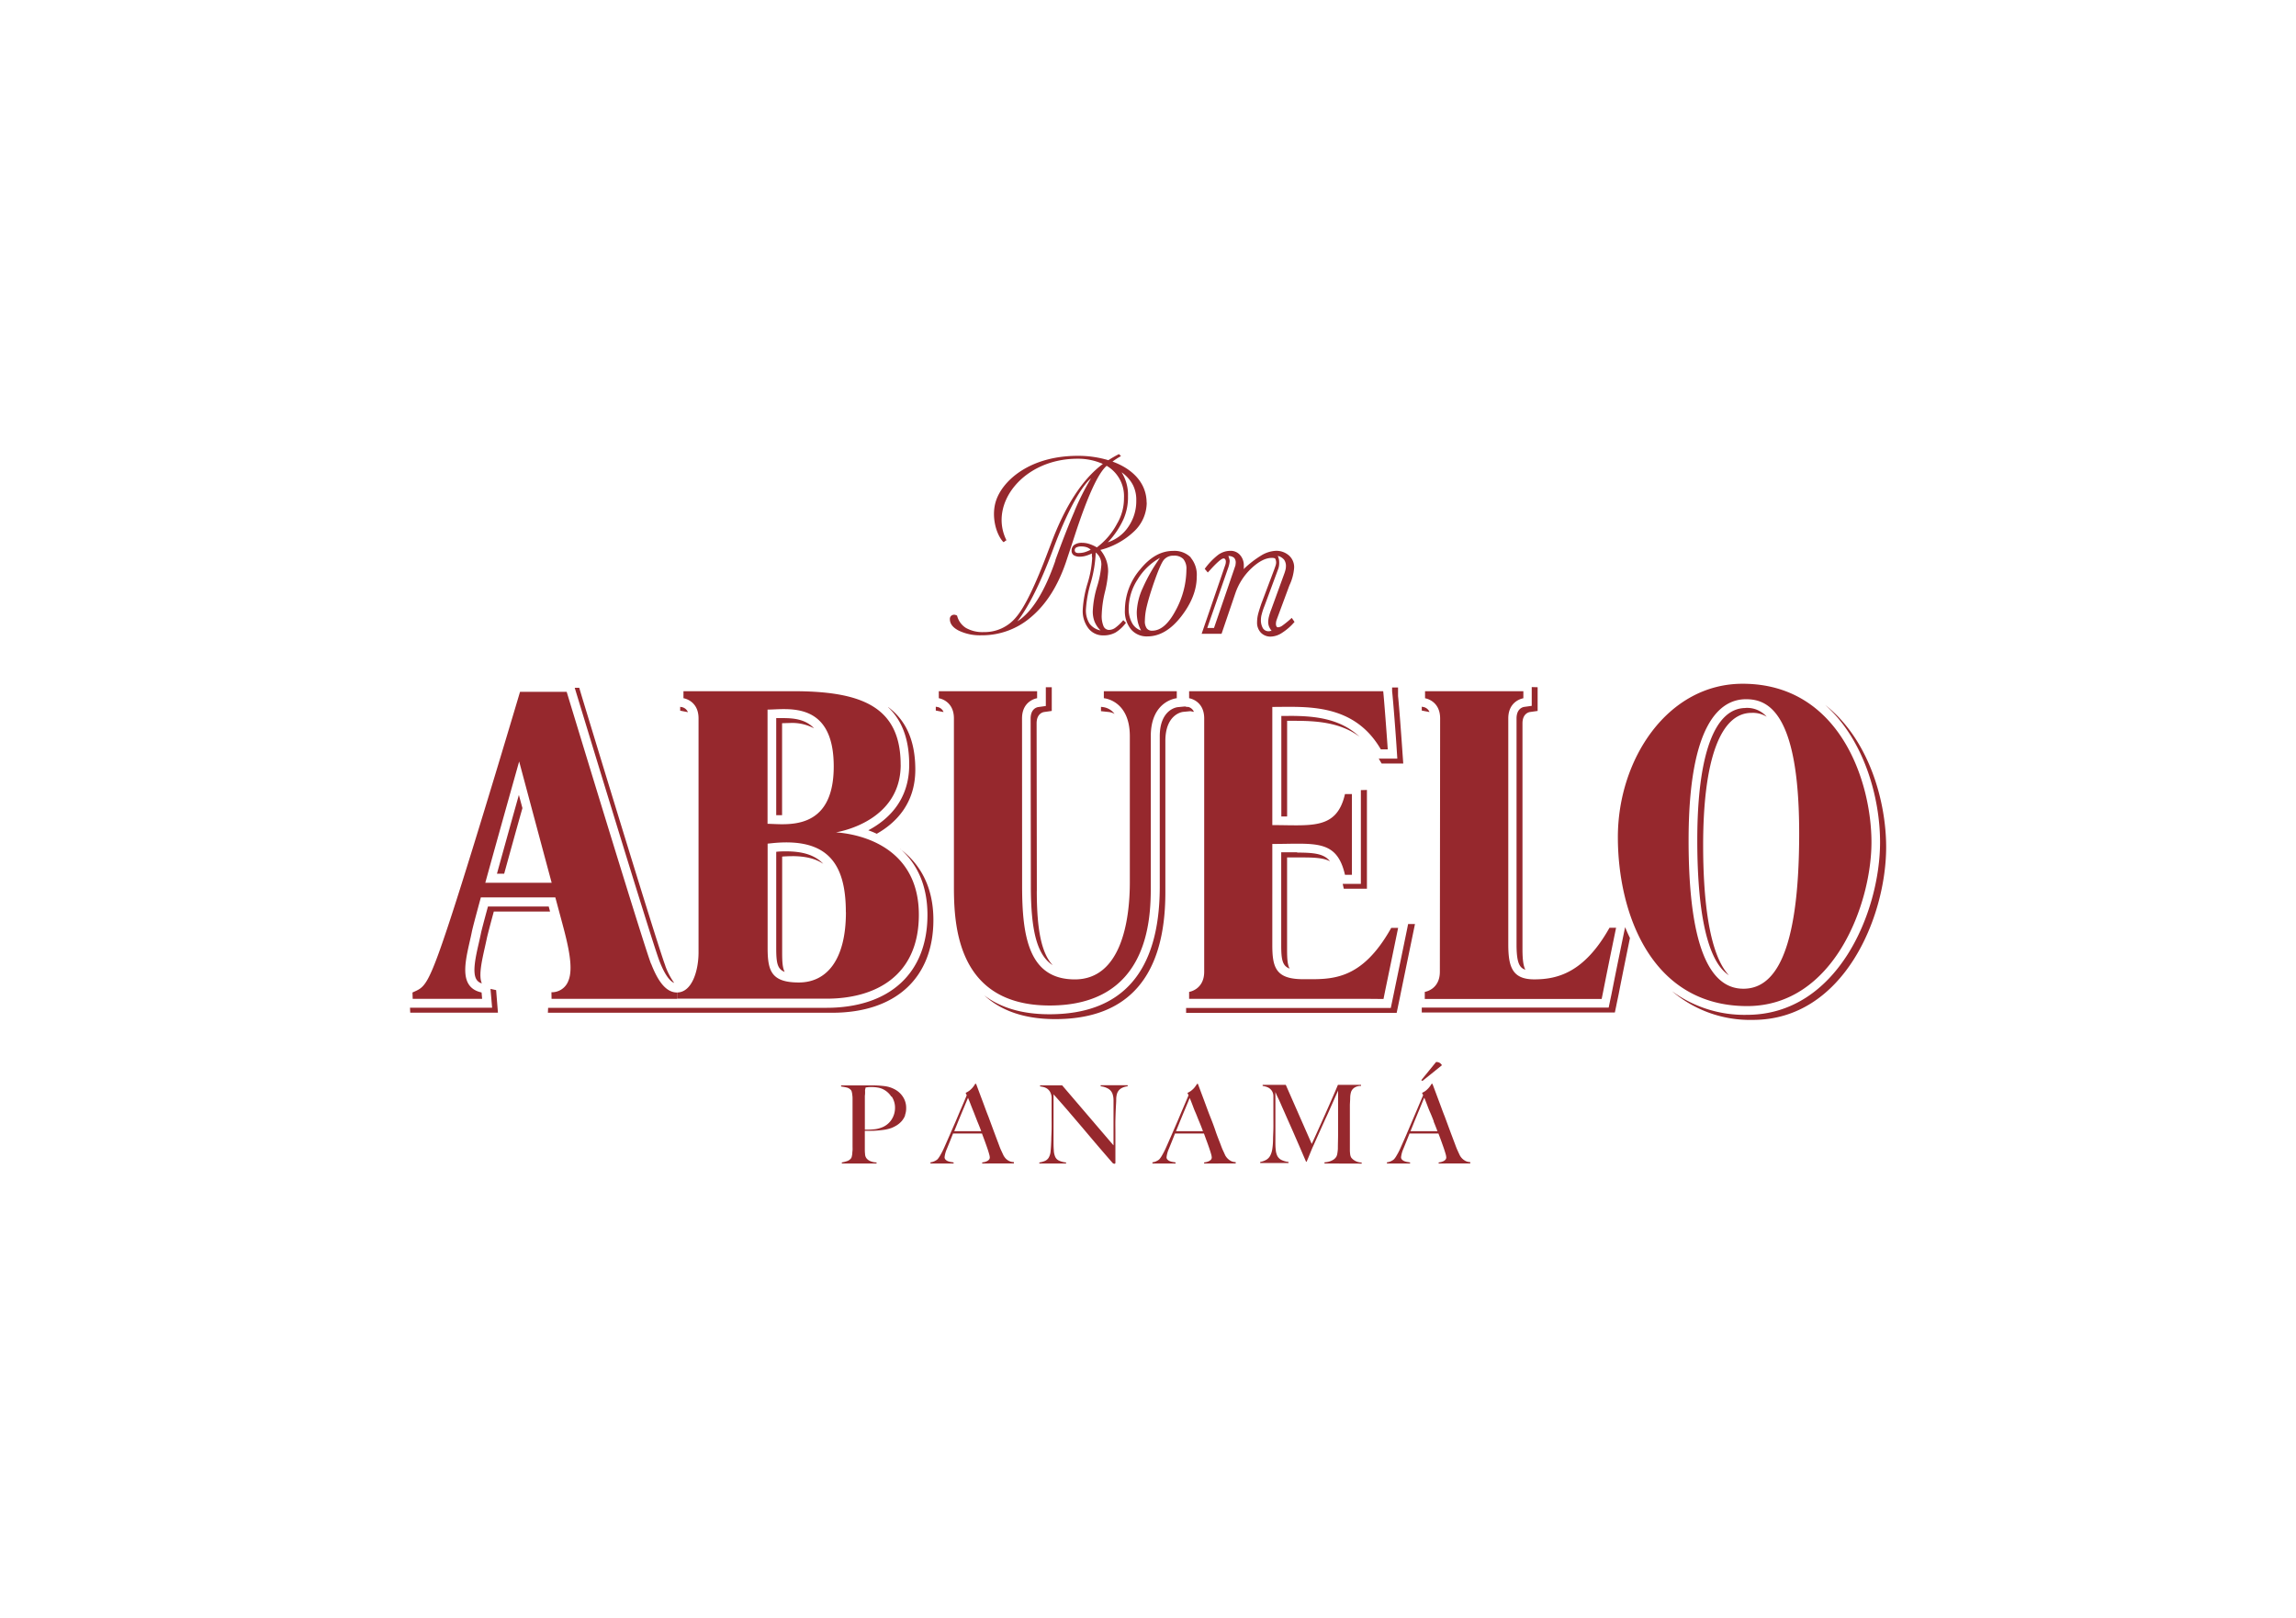
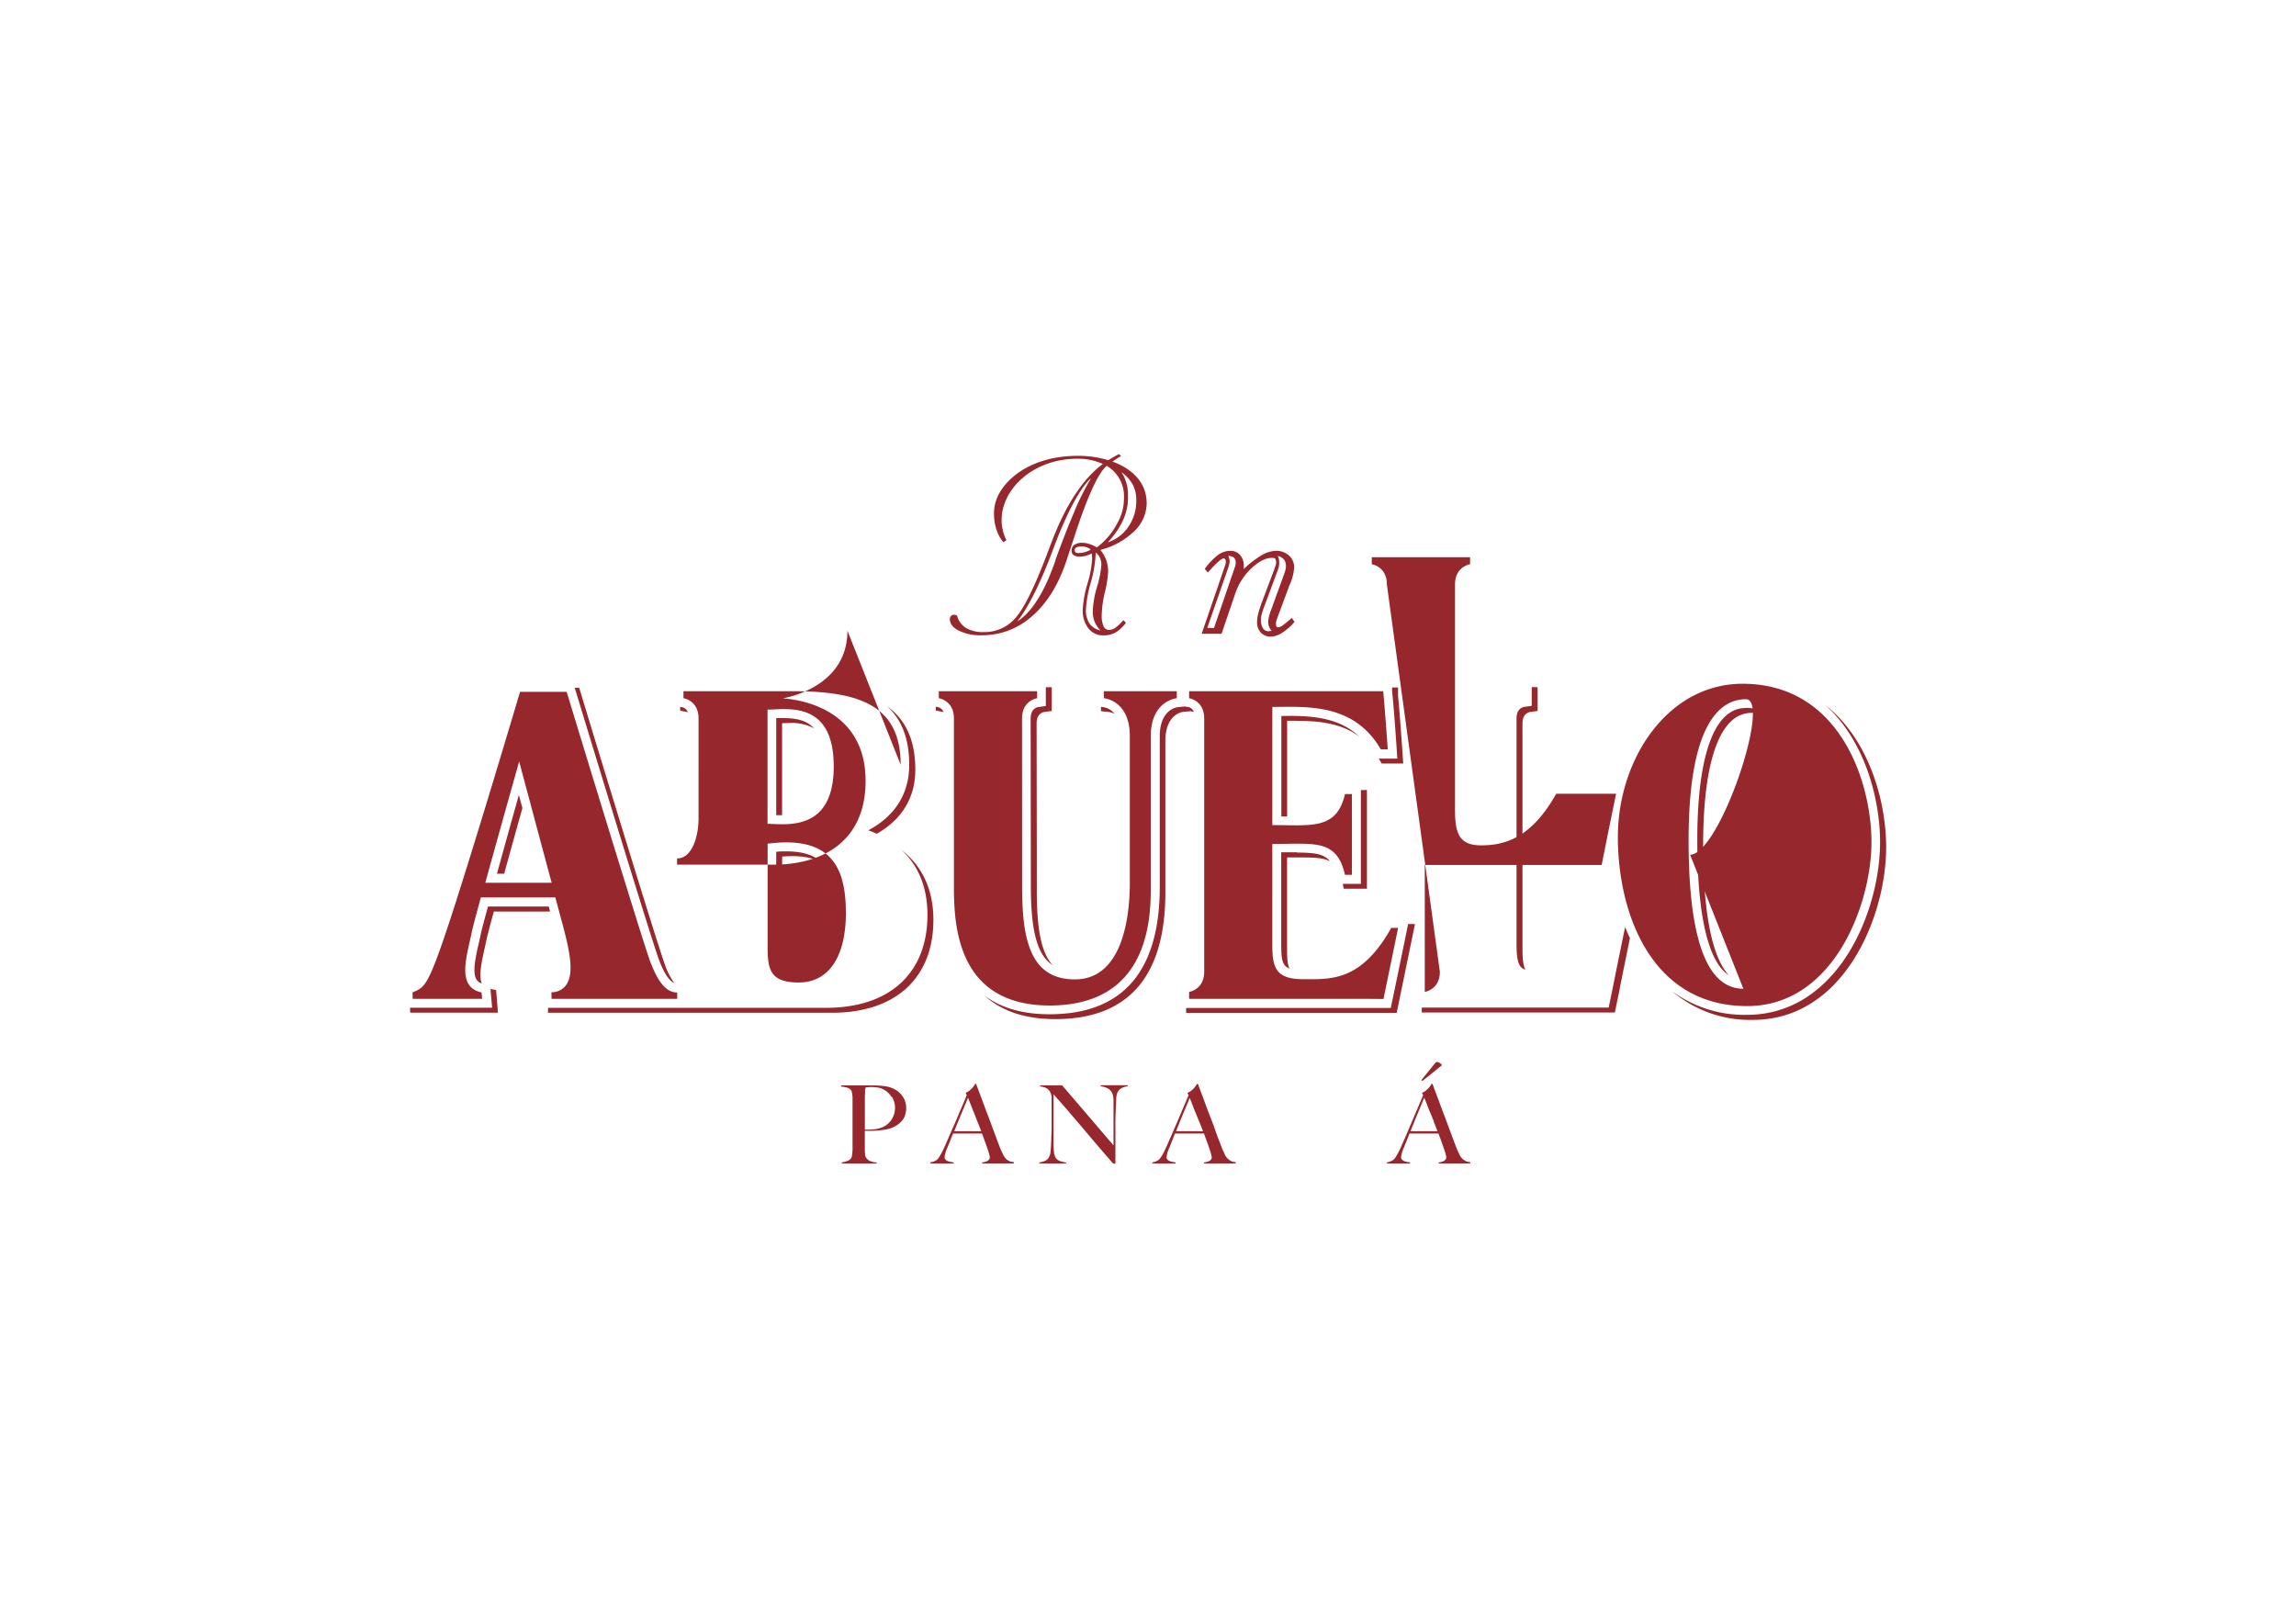
<svg xmlns="http://www.w3.org/2000/svg" id="Vrstva_1" data-name="Vrstva 1" viewBox="0 0 595.28 419.53">
  <defs>
    <style>
      .cls-1 {
        fill: none;
      }

      .cls-2 {
        clip-path: url(#clip-path);
      }

      .cls-3, .cls-4 {
        fill: #96282d;
      }

      .cls-4 {
        fill-rule: evenodd;
      }
    </style>
    <clipPath id="clip-path">
      <rect id="SVGID" class="cls-1" x="106.3" y="117.74" width="382.68" height="184.04" />
    </clipPath>
  </defs>
  <title>loga_stock_2025</title>
  <g class="cls-2">
    <path class="cls-3" d="M234.7,289.16a5.3,5.3,0,0,1-.88,1.5,5.91,5.91,0,0,1-1.28,1.11,8.4,8.4,0,0,1-1.5.75,10.71,10.71,0,0,1-1.69.42c-.6.09-1.21.16-1.82.21s-1.2.07-1.79.07h-1.52v2.65c0,.32,0,.61,0,.89s0,.56,0,.88c0,.6,0,1.12.06,1.55a2,2,0,0,0,.31,1.07,2.39,2.39,0,0,0,.87.74,4.22,4.22,0,0,0,1.8.42v.28h-9v-.28a8.33,8.33,0,0,0,1.35-.34,2.13,2.13,0,0,0,1-.68,1.11,1.11,0,0,0,.23-.5,5.36,5.36,0,0,0,.13-.77c0-.28.05-.58.07-.9s0-.63,0-.93,0-.62,0-1.06,0-.95,0-1.48,0-1.09,0-1.66V286c0-.34,0-.68,0-1s0-.67-.06-1a4.31,4.31,0,0,0-.14-.85,1.09,1.09,0,0,0-.27-.55,2.14,2.14,0,0,0-1.08-.61c-.44-.1-.91-.19-1.42-.26v-.28h.67l1.26,0h1.56l1.68,0h2.83a25,25,0,0,1,3.3.19,7.46,7.46,0,0,1,2.7.88,5.7,5.7,0,0,1,2.05,1.92,5.16,5.16,0,0,1,.82,2.93,4.92,4.92,0,0,1-.34,1.88m-3.53-4.92a5.28,5.28,0,0,0-2.19-1.92,4.92,4.92,0,0,0-1.43-.42,10.12,10.12,0,0,0-1.58-.12,6.81,6.81,0,0,0-.91.05l-.53.07a1.77,1.77,0,0,1-.07.29c0,.09-.05.2-.07.33s0,.31,0,.55,0,.56-.06,1c0,.66,0,1.46,0,2.4s0,1.86,0,2.76v3.61c.77,0,1.5,0,2.17-.08a6.68,6.68,0,0,0,1.89-.38,5.26,5.26,0,0,0,2.76-2,5.55,5.55,0,0,0,1-3.19,5.19,5.19,0,0,0-.83-2.9" />
    <path class="cls-3" d="M254.65,301.7v-.28l.4-.06a2.73,2.73,0,0,0,.68-.2,1.81,1.81,0,0,0,.62-.39.86.86,0,0,0,.27-.65,3.36,3.36,0,0,0-.16-.83c-.1-.38-.24-.85-.43-1.41s-.41-1.17-.65-1.84-.51-1.38-.79-2.12H247.1c-.28.72-.56,1.4-.82,2.05l-.79,1.95a7.31,7.31,0,0,0-.59,2.14.85.85,0,0,0,.23.61,1.76,1.76,0,0,0,.57.4,3.71,3.71,0,0,0,.76.22l.78.13v.28h-6v-.31a3.12,3.12,0,0,0,1.25-.4,2.53,2.53,0,0,0,.61-.42,6.2,6.2,0,0,0,.64-.93,18.86,18.86,0,0,0,1.1-2.16c.4-.89.84-1.89,1.32-3s1-2.29,1.52-3.48,1-2.4,1.53-3.61,1-2.34,1.43-3.39l-.28-.62a5.14,5.14,0,0,0,.92-.53,6.59,6.59,0,0,0,.72-.65,6.71,6.71,0,0,0,.52-.65,5.4,5.4,0,0,0,.32-.51h.23q.87,2.34,1.66,4.44c.53,1.4,1,2.75,1.51,4l1.39,3.76c.45,1.21.9,2.41,1.35,3.59.21.59.4,1.07.58,1.45l.61,1.31a2.65,2.65,0,0,0,.25.4,3,3,0,0,0,2.45,1.35v.34ZM251,284.63c-.11.24-.27.63-.49,1.15s-.48,1.17-.8,1.92-.67,1.6-1.06,2.55-.8,2-1.25,3.08h7c-.31-.84-.64-1.69-1-2.53l-.95-2.44c-.32-.78-.6-1.49-.85-2.14s-.47-1.18-.64-1.59" />
    <path class="cls-3" d="M290.66,282.23a2.52,2.52,0,0,0-1,1.21,4.9,4.9,0,0,0-.26,1.57c0,.76-.07,1.57-.11,2.44s-.07,1.75-.1,2.86,0,2.27,0,3.53v1.8c0,.66,0,1.33,0,2s0,1.37,0,2.05v1.83a.23.23,0,0,1-.07.18.28.28,0,0,1-.21.07.77.77,0,0,1-.51-.28c-1.6-1.84-3.05-3.53-4.37-5.07L280.29,292l-3.5-4.1q-1.73-2-3.64-4.14v11.89c0,1,0,1.82.07,2.59a4.63,4.63,0,0,0,.36,1.72,2,2,0,0,0,1,1,5.55,5.55,0,0,0,1.82.47v.28h-6.93v-.28a5.76,5.76,0,0,0,1.35-.36,2.15,2.15,0,0,0,1.07-.88,3.88,3.88,0,0,0,.5-1.75c.08-.77.13-1.69.17-2.76,0-.81.07-1.76.09-2.86s0-2.28,0-3.53v-3.44c0-.38,0-.84,0-1.38a3.26,3.26,0,0,0-.4-1.34,2.65,2.65,0,0,0-.73-.82,3.07,3.07,0,0,0-.92-.42,6.74,6.74,0,0,0-.94-.18v-.28h5.72L288.7,297v-9.57c0-.75,0-1.48,0-2.16a5.05,5.05,0,0,0-.26-1.62,2.57,2.57,0,0,0-1-1.28,4.92,4.92,0,0,0-2.07-.69v-.28h7v.28a4.21,4.21,0,0,0-1.68.53" />
    <path class="cls-3" d="M312.19,301.7v-.28l.41-.06a2.73,2.73,0,0,0,.68-.2,1.91,1.91,0,0,0,.62-.39.86.86,0,0,0,.27-.65,3.92,3.92,0,0,0-.16-.83c-.1-.38-.25-.85-.44-1.41s-.4-1.17-.65-1.84-.5-1.38-.78-2.12h-7.5c-.28.72-.55,1.4-.81,2.05l-.79,1.95a7.31,7.31,0,0,0-.59,2.14.85.85,0,0,0,.22.61,1.92,1.92,0,0,0,.58.4,3.71,3.71,0,0,0,.76.22l.78.13v.28h-6v-.31A3.17,3.17,0,0,0,300,301a2.19,2.19,0,0,0,.6-.42,6,6,0,0,0,.65-.93,20.66,20.66,0,0,0,1.1-2.16c.4-.89.83-1.89,1.32-3l1.51-3.48c.52-1.19,1-2.4,1.53-3.61l1.44-3.39-.28-.62a5.14,5.14,0,0,0,.92-.53,6.59,6.59,0,0,0,.72-.65,5.32,5.32,0,0,0,.51-.65,5.85,5.85,0,0,0,.33-.51h.23q.87,2.34,1.66,4.44c.52,1.4,1,2.75,1.5,4s1,2.55,1.4,3.76.9,2.41,1.35,3.59c.21.59.4,1.07.58,1.45s.38.82.6,1.31a4.65,4.65,0,0,0,.26.4,3.53,3.53,0,0,0,1.32,1.1,2.94,2.94,0,0,0,1.13.25v.34Zm-3.69-17.07c-.11.24-.28.63-.49,1.15l-.8,1.92c-.32.75-.67,1.6-1.06,2.55s-.8,2-1.25,3.08h7c-.32-.84-.64-1.69-1-2.53s-.65-1.66-1-2.44-.59-1.49-.84-2.14-.47-1.18-.64-1.59" />
-     <path class="cls-3" d="M343.4,301.7v-.31a4.63,4.63,0,0,0,2-.51,2.48,2.48,0,0,0,1.1-1,3,3,0,0,0,.25-.92,9.92,9.92,0,0,0,.12-1.11c0-1.24.05-2.42.05-3.55V282.8l-1.7,3.83c-.52,1.16-1,2.3-1.54,3.41l-1.53,3.39c-.52,1.15-1.08,2.43-1.71,3.82-.09.19-.22.48-.39.89l-.51,1.23c-.16.42-.33.81-.47,1.16a5.67,5.67,0,0,0-.28.69h-.18l-1.78-4.14c-.6-1.37-1.17-2.69-1.74-4l-1.58-3.56c-.48-1.11-.93-2.09-1.32-3s-.72-1.59-1-2.17-.43-1-.52-1.18c0,1.24,0,2.33,0,3.28l0,2.82c0,.93,0,1.91,0,2.94v3.61c0,.88,0,1.64.09,2.29a4.29,4.29,0,0,0,.42,1.64,2.46,2.46,0,0,0,1,1,5.6,5.6,0,0,0,1.9.55v.28h-7.35v-.28a4.88,4.88,0,0,0,1.6-.58,2.74,2.74,0,0,0,1-1.06,5.47,5.47,0,0,0,.53-1.67,17.51,17.51,0,0,0,.2-2.44c0-.81.07-1.76.09-2.86s0-2.27,0-3.53v-3.55c0-.38,0-.84,0-1.38a2.49,2.49,0,0,0-.34-1.28,2.62,2.62,0,0,0-.73-.78,3.23,3.23,0,0,0-.91-.41,7.78,7.78,0,0,0-.81-.18v-.28h6l6.73,15.32c.83-1.78,1.63-3.56,2.42-5.32s1.5-3.36,2.13-4.79,1.14-2.62,1.55-3.56l.69-1.65h6v.28a3,3,0,0,0-1.76.48,2.23,2.23,0,0,0-.83,1.07,5.52,5.52,0,0,0-.23,1.49c0,.68-.07,1.35-.08,2,0,.9,0,1.78,0,2.62V295q0,1.48,0,3.15a7.83,7.83,0,0,0,.07,1.08,2.16,2.16,0,0,0,.24.86,1,1,0,0,0,.21.27,2.75,2.75,0,0,0,.52.45,3.64,3.64,0,0,0,.84.43,4.08,4.08,0,0,0,1.18.21v.28Z" />
    <path class="cls-3" d="M373,301.7v-.28l.41-.06a3.15,3.15,0,0,0,.67-.2,1.81,1.81,0,0,0,.62-.39.86.86,0,0,0,.27-.65,3.74,3.74,0,0,0-.15-.83c-.11-.38-.25-.85-.44-1.41s-.41-1.17-.65-1.84-.5-1.38-.79-2.12h-7.49c-.28.72-.56,1.4-.82,2.05l-.79,1.95a7.31,7.31,0,0,0-.59,2.14.85.85,0,0,0,.23.61,1.87,1.87,0,0,0,.57.4,3.71,3.71,0,0,0,.76.22l.78.13v.28h-6v-.31a3.12,3.12,0,0,0,1.25-.4,2.53,2.53,0,0,0,.61-.42,5.5,5.5,0,0,0,.64-.93,16.66,16.66,0,0,0,1.1-2.16c.4-.89.84-1.89,1.33-3L366,291l1.53-3.6c.51-1.22,1-2.35,1.44-3.4l-.28-.62a5.14,5.14,0,0,0,.92-.53,5.81,5.81,0,0,0,1.23-1.3l.33-.51h.22l1.66,4.44c.53,1.4,1,2.75,1.51,4l1.39,3.76c.45,1.22.91,2.41,1.35,3.59.21.59.41,1.07.58,1.45s.38.83.61,1.31a2.65,2.65,0,0,0,.25.4,3.36,3.36,0,0,0,.52.57,3.55,3.55,0,0,0,.81.53,2.93,2.93,0,0,0,1.12.25v.34Zm-1.25-10.9c-.33-.85-.65-1.66-1-2.44s-.6-1.49-.85-2.14-.46-1.18-.63-1.59c-.11.24-.28.63-.49,1.15L368,287.7c-.32.75-.67,1.6-1.06,2.55s-.8,2-1.25,3.08h7c-.32-.84-.64-1.69-1-2.53m-2.89-10.51-.31-.2,3.83-4.7a1.59,1.59,0,0,1,1,.25,2.16,2.16,0,0,1,.48.48v.14Z" />
    <path class="cls-3" d="M369,183.33l-.38-.08,0,1,1.88.36.12,0a2.18,2.18,0,0,0-1.66-1.3m28.17-5.15v4.87l-2,.28c-.54.1-1.94.62-1.94,3v58.5c0,4.61.66,6.14,2.29,6.64-.53-1-.75-2.65-.75-5.37v-58.5c0-2.33,1.37-2.85,1.93-2.95l2-.28v-6.15Zm24.19,62.34-.1.5c-2.22,10.73-2.78,13.63-3.14,15.44-.2,1-.32,1.64-.62,3l-.38,1.84H368.62v1.27h50.06l.38-1.83c.28-1.4.42-2,.62-3,.34-1.76.88-4.53,2.91-14.49-.43-.88-.84-1.79-1.21-2.73m31.2-56.91c-8.08,0-12.53,12.17-12.53,34.3,0,14.17,1.52,30.69,8.2,35-5.38-5.73-6.68-20.73-6.68-33.74,0-22.13,4.47-34.3,12.55-34.3a6.87,6.87,0,0,1,3.93,1,6.75,6.75,0,0,0-5.47-2.28m20.59-.82c10.2,9.08,14.27,24.19,14.27,35.62,0,18.06-11,44.78-34.54,44.78A31.64,31.64,0,0,1,433.48,257a31.13,31.13,0,0,0,21,7.46c23.56,0,34.54-26.72,34.54-44.79,0-12-4.49-28-15.81-36.88M243,183.33l-.38-.08,0,1,1.89.36.12,0a2.17,2.17,0,0,0-1.65-1.3M268.82,231l-.06-43.42c0-2.33,1.37-2.85,1.93-2.95l2-.28v-6.15h-1.54v4.87l-2,.28c-.56.1-1.94.62-1.94,3l.06,43.41c0,11.6,1.61,17.92,5.66,20.51-2.93-3.15-4.12-9.23-4.12-19.23M286,183.35l-.55-.06v1.12l2.08.22a4.11,4.11,0,0,1,1.44.48,4.47,4.47,0,0,0-3-1.76m22,0-.77-.16-1.88.18c-.44.06-4.63.76-4.63,7.57,0,6.18,0,39.26,0,39.26C300.6,252,291,263,272.09,263c-7.51,0-12.95-1.91-16.88-4.88,4,3.67,9.85,6.14,18.39,6.14,18.94,0,28.54-11.05,28.54-32.84,0,0,0-33.08,0-39.27,0-6.82,4.19-7.52,4.63-7.56l1.87-.18.78.16.12,0a2.18,2.18,0,0,0-1.66-1.3M336.3,221c-.88,0-1.82,0-2.82,0-.42,0-.86,0-1.3,0V245c0,3.73.26,5.46,2.18,6.16-.56-1-.66-2.55-.66-4.89V222.34c.46,0,.88,0,1.32,0,1,0,1.94,0,2.81,0,3.28,0,5.47.18,7,1-1.48-1.9-3.91-2.26-8.5-2.26m-2.22-35.43h-1.9v26.06c.35,0,.68,0,1,0h.5v-24.8h1.92c5.68,0,11.87.39,16.86,4.13-5.23-4.93-12.12-5.41-18.4-5.41m18.74,19.25v24.31h-4.71l.28,1.25,6,0V204.84Zm10.81-9.4c-.2-3.11-.88-12.33-1.17-15v-2.22h-1.54v.94c.3,2.72,1,11.94,1.19,15.07l.16,2.45-4.82,0a.42.42,0,0,1,.08.12l.67,1.14h5.61Zm1.44,44.12-.3,1.5c-2.51,12.23-2.95,14.26-3.33,16.14l-.86,4.13H307.52v1.27h54.59l.86-4.12c.38-1.88.8-3.93,3.32-16.15l.57-2.77ZM128.63,256.74l-1.46-.32.42,4.89H106.3l.06,1.28H129.1Zm5.9-50.6c-1.6,5.69-3.77,13.49-5.68,20.41h1.87c1.58-5.75,3.31-12,4.73-17Zm7.74,28.93H126.51c-1.34,4.93-1.76,6.59-1.85,7.11-.17.81-.36,1.67-.56,2.53-.76,3.33-1.7,7.5-.56,9.28a2.3,2.3,0,0,0,1.39,1c-.89-1.93,0-5.82.7-9,.2-.87.38-1.71.56-2.53.1-.52.5-2.17,1.84-7.1h14.58Zm30.21,15.29c-2.07-5.37-21.63-69.72-21.81-70.36l-.49-1.65H149l.12.37c.2.64,19.75,65,21.81,70.36,1.27,3.33,2.59,5.29,3.87,5.8a18.18,18.18,0,0,1-2.34-4.52m4.27-67-.38-.08,0,1,1.88.36.12,0a2.18,2.18,0,0,0-1.66-1.3M205.34,222c3.42,0,6.09.62,8.11,2-2.1-2.24-5.25-3.24-9.62-3.24-.82,0-1.68,0-2.58.12v24.91c0,3.77.26,5.52,2.2,6.22-.56-1-.66-2.61-.66-5v-24.9c.9-.06,1.76-.1,2.55-.1m-2.15-35.81c-.68,0-1.32,0-1.94,0v25.16c.48,0,1,0,1.52,0h0V187.53c.6,0,1.26-.05,1.94-.05a12,12,0,0,1,6.34,1.38c-2-2.19-4.87-2.65-7.88-2.65m27.08-2.84c3.39,3.2,5.48,7.94,5.48,14.93,0,9.26-5.54,14.32-10.61,17a21.9,21.9,0,0,1,2.19.9c4.89-2.76,10-7.79,10-16.62,0-8-2.73-13-7-16.21m3.15,36.78c4.23,3.77,7,9.34,7,17.1,0,15.08-9.79,24.08-26.24,24.08H173.6l0,0H142.11l-.06,1.28h73.69c16.44,0,26.26-9,26.26-24.08,0-8.66-3.53-14.6-8.58-18.37m-30.23-33.94c-.68,0-1.32,0-1.94,0v25.16c.48,0,1,0,1.52,0h0V187.53c.6,0,1.26-.05,1.94-.05a12,12,0,0,1,6.34,1.38c-2-2.19-4.87-2.65-7.88-2.65M205.34,222c3.42,0,6.09.62,8.11,2-2.1-2.24-5.25-3.24-9.62-3.24-.82,0-1.68,0-2.58.12v24.91c0,3.77.26,5.52,2.2,6.22-.56-1-.66-2.61-.66-5v-24.9c.9-.06,1.76-.1,2.55-.1m-70.81-15.88c-1.6,5.69-3.77,13.49-5.68,20.41h1.87c1.58-5.75,3.31-12,4.73-17Z" />
-     <path class="cls-3" d="M168.79,249.91c-2.12-5.5-21.87-70.52-21.87-70.52H134.83s-11.4,38.43-17.68,57.72-7,18.75-10.21,20.25L107,259h18l-.14-1.65c-6.65-1.44-3.79-9.45-2.54-15.65.19-1,1.1-4.39,2.35-9h19.31l1.84,6.85c1.59,5.9,2.89,11.6,1.53,14.8a4.54,4.54,0,0,1-4.38,2.94L143,259h32.58v-1.64c-2.45,0-4.65-2-6.76-7.45m-43-21c3.62-13.15,8.78-31.46,8.78-31.46s5,18.72,8.43,31.46ZM199,213.62a0,0,0,0,0,0,0c4.5,0,17.16,2.34,17.16-14.88S204,184,199,184l0,0Zm20.3,22.89c0-12.46-4.62-19.23-18.73-17.91l-1.55.16s0,0,0,0v27c0,5.94.91,9,8.09,9s12.21-5.78,12.21-18.24m232.49-59.22c-19.49,0-32.35,19.62-32.35,39.76,0,19.56,8.55,43.82,33.51,43.82,22.58,0,32.24-26.64,32.24-42.47s-8.3-41.11-33.4-41.11m.19,79.08c-7.58,0-14.2-8.21-14.2-38.46s8.15-36.61,14.86-36.61c5.12,0,13.81,2.38,13.81,34.75s-6.88,40.32-14.47,40.32m-78.62-70.09c0-4.67-3.91-5.23-3.91-5.23v-1.82h25.49v1.82s-3.91.56-3.91,5.23c0,4.9,0,53.51,0,58.25v.26c0,5.88,1,9.15,6.73,9.15,6.09,0,13-1.79,19.51-13.38H419c-3.38,16.46-2.92,14.49-3.74,18.46H369.4V257.2s3.91-.56,3.91-5.23Zm-139.86,12c0,14.16-14.79,17.2-16.78,17.54,0,0,0,0,0,0,8.51.64,21.49,5.17,21.49,21.36,0,15.85-11.23,21.77-23.94,21.77H175.54a0,0,0,0,1,0,0v-1.61l0,0c3.86,0,5.57-5.62,5.57-10.39V186.28c0-4.67-3.91-5.23-3.91-5.23v-1.82h28.41c17.58,0,27.9,3.88,27.9,19.07M265,229.71c0,13.21,1.75,24.25,13.67,24.25s14.26-15,14.26-25.2V190.91c0-9.38-6.74-9.86-6.74-9.86v-1.82h18.91v1.82s-6.74.59-6.74,9.86,0,37,0,39.27c0,8.39-.68,30.55-26.21,30.55-24.13,0-24.83-21-24.83-31V186.28c0-4.67-3.92-5.23-3.92-5.23v-1.82h25.49v1.82s-3.91.56-3.91,5.23ZM354.17,259H308.3V257.2s3.91-.56,3.91-5.23V186.28c0-4.67-3.91-5.23-3.91-5.23v-1.82h50.32v0c.26,2.4.94,11.56,1.18,15.08H358c-7.05-12.14-19.45-11-28.13-11v30.64c10.12,0,16.7,1.3,18.84-8.05h1.8v20.94h-1.8c-2.14-9.35-7.84-8-18.84-8V245c0,5.89.89,8.91,8,8.91s15,.69,22.83-13.3h1.79c-3.38,16.46-3,14.46-3.79,18.43" />
+     <path class="cls-3" d="M168.79,249.91c-2.12-5.5-21.87-70.52-21.87-70.52H134.83s-11.4,38.43-17.68,57.72-7,18.75-10.21,20.25L107,259h18l-.14-1.65c-6.65-1.44-3.79-9.45-2.54-15.65.19-1,1.1-4.39,2.35-9h19.31l1.84,6.85c1.59,5.9,2.89,11.6,1.53,14.8a4.54,4.54,0,0,1-4.38,2.94L143,259h32.58v-1.64c-2.45,0-4.65-2-6.76-7.45m-43-21c3.62-13.15,8.78-31.46,8.78-31.46s5,18.72,8.43,31.46ZM199,213.62a0,0,0,0,0,0,0c4.5,0,17.16,2.34,17.16-14.88S204,184,199,184l0,0Zm20.3,22.89c0-12.46-4.62-19.23-18.73-17.91l-1.55.16s0,0,0,0v27c0,5.94.91,9,8.09,9s12.21-5.78,12.21-18.24m232.49-59.22c-19.49,0-32.35,19.62-32.35,39.76,0,19.56,8.55,43.82,33.51,43.82,22.58,0,32.24-26.64,32.24-42.47s-8.3-41.11-33.4-41.11m.19,79.08c-7.58,0-14.2-8.21-14.2-38.46s8.15-36.61,14.86-36.61s-6.88,40.32-14.47,40.32m-78.62-70.09c0-4.67-3.91-5.23-3.91-5.23v-1.82h25.49v1.82s-3.91.56-3.91,5.23c0,4.9,0,53.51,0,58.25v.26c0,5.88,1,9.15,6.73,9.15,6.09,0,13-1.79,19.51-13.38H419c-3.38,16.46-2.92,14.49-3.74,18.46H369.4V257.2s3.91-.56,3.91-5.23Zm-139.86,12c0,14.16-14.79,17.2-16.78,17.54,0,0,0,0,0,0,8.51.64,21.49,5.17,21.49,21.36,0,15.85-11.23,21.77-23.94,21.77H175.54a0,0,0,0,1,0,0v-1.61l0,0c3.86,0,5.57-5.62,5.57-10.39V186.28c0-4.67-3.91-5.23-3.91-5.23v-1.82h28.41c17.58,0,27.9,3.88,27.9,19.07M265,229.71c0,13.21,1.75,24.25,13.67,24.25s14.26-15,14.26-25.2V190.91c0-9.38-6.74-9.86-6.74-9.86v-1.82h18.91v1.82s-6.74.59-6.74,9.86,0,37,0,39.27c0,8.39-.68,30.55-26.21,30.55-24.13,0-24.83-21-24.83-31V186.28c0-4.67-3.92-5.23-3.92-5.23v-1.82h25.49v1.82s-3.91.56-3.91,5.23ZM354.17,259H308.3V257.2s3.91-.56,3.91-5.23V186.28c0-4.67-3.91-5.23-3.91-5.23v-1.82h50.32v0c.26,2.4.94,11.56,1.18,15.08H358c-7.05-12.14-19.45-11-28.13-11v30.64c10.12,0,16.7,1.3,18.84-8.05h1.8v20.94h-1.8c-2.14-9.35-7.84-8-18.84-8V245c0,5.89.89,8.91,8,8.91s15,.69,22.83-13.3h1.79c-3.38,16.46-3,14.46-3.79,18.43" />
    <path class="cls-4" d="M297.28,130.37c0-5.13-3.64-8.79-8.84-10.68a18.31,18.31,0,0,1,2.2-1.42l-.52-.52a28.05,28.05,0,0,0-2.76,1.58,27.13,27.13,0,0,0-7.95-1.13c-12.3,0-19.46,6.33-21.19,11.7-1.27,3.91,0,8.64,1.93,10.67.41-.1.39-.36.8-.46-4.72-9.42,4.34-21.16,18.4-21.16a15.85,15.85,0,0,1,6.59,1.35q-7.95,5.92-13.49,20.8c-.3.79-.53,1.39-.68,1.77q-5,13.32-8.33,17.17a10.53,10.53,0,0,1-8.33,3.86,8.77,8.77,0,0,1-4.65-1.06,5.24,5.24,0,0,1-2.32-3.21.4.4,0,0,0-.13-.06,1.57,1.57,0,0,0-.57-.17,1.18,1.18,0,0,0-.86.31,1.1,1.1,0,0,0-.31.81c0,1.21.76,2.21,2.3,3a12.67,12.67,0,0,0,5.88,1.21,19.41,19.41,0,0,0,13.09-4.91q5.7-4.91,8.81-14c.55-1.65,1.33-4,2.29-6.94q5-15.33,8.29-18.09a9.1,9.1,0,0,1,4.48,8.33,12.83,12.83,0,0,1-1.78,6.65,18.43,18.43,0,0,1-5.25,6.17,9.89,9.89,0,0,0-2.06-.92,6,6,0,0,0-1.77-.27,3.41,3.41,0,0,0-2,.52,1.78,1.78,0,0,0-.72,1.5,1.37,1.37,0,0,0,.54,1.19,2.86,2.86,0,0,0,1.62.39,5.41,5.41,0,0,0,1.42-.2,9.06,9.06,0,0,0,1.68-.64c0,.32,0,.7.07,1.12v.2a27.48,27.48,0,0,1-1.22,6.53,28.44,28.44,0,0,0-1.22,6.75,7.4,7.4,0,0,0,1.49,4.85,4.75,4.75,0,0,0,3.85,1.8,6.43,6.43,0,0,0,3.13-.73,9.6,9.6,0,0,0,2.74-2.55l-.7-.67a11.74,11.74,0,0,1-2.1,2,2.83,2.83,0,0,1-1.55.53,1.56,1.56,0,0,1-1.46-.94,6.89,6.89,0,0,1-.48-2.95,28.64,28.64,0,0,1,.83-5.93,28.1,28.1,0,0,0,.83-5.26,8.59,8.59,0,0,0-.48-3,9.2,9.2,0,0,0-1.53-2.66,19.81,19.81,0,0,0,8.84-4.9,10.32,10.32,0,0,0,3.18-7.41m-18.68,2.18c-1.62,3.74-3.27,8-5,12.77l0,.13q-4.2,12.15-9.86,15.75c3-3.89,6.1-10.16,9.29-18.74,4.74-12.73,8.34-17.17,9.8-18.34a65.52,65.52,0,0,0-4.25,8.43m2.58,10.73a5.72,5.72,0,0,1-1.52.2,1.33,1.33,0,0,1-.77-.17.66.66,0,0,1-.25-.56.77.77,0,0,1,.42-.72,2.59,2.59,0,0,1,1.28-.25,4.19,4.19,0,0,1,1.38.2,2.87,2.87,0,0,1,1.06.64,9.71,9.71,0,0,1-1.6.66m4.36,3.23a25.43,25.43,0,0,1-1.11,5.67,25.58,25.58,0,0,0-1.12,6.45,7.26,7.26,0,0,0,.47,2.65,7,7,0,0,0,1.54,2.27,4.64,4.64,0,0,1-2.87-1.79,6.46,6.46,0,0,1-.91-3.74,31,31,0,0,1,1.26-6.86,33.14,33.14,0,0,0,1.28-7.81,3.79,3.79,0,0,1,1.1,1.39,4.15,4.15,0,0,1,.36,1.77m1.66-5.79a21.74,21.74,0,0,0,4.07-6,14,14,0,0,0,1.17-6,10.83,10.83,0,0,0-1.66-6.17,9.17,9.17,0,0,1,3,3.4,8.58,8.58,0,0,1,.81,3.94,11.67,11.67,0,0,1-2,6.7,10.22,10.22,0,0,1-5.34,4.1" />
-     <path class="cls-4" d="M308.73,144.54a6,6,0,0,0-4.6-1.69c-3.11,0-5.95,1.61-8.56,4.84a16.29,16.29,0,0,0-3.92,10.5,7.4,7.4,0,0,0,1.58,5,5.32,5.32,0,0,0,4.25,1.83q4.77,0,8.8-5.21c2.69-3.48,4-6.91,4-10.32a6.93,6.93,0,0,0-1.58-4.91M295,161.29a9.29,9.29,0,0,0,.84,2.2,4.05,4.05,0,0,1-2.36-2,7.52,7.52,0,0,1-.85-3.72,14.07,14.07,0,0,1,2.28-7.46,15.85,15.85,0,0,1,5.83-5.65,44.18,44.18,0,0,0-4.43,7.74,16.46,16.46,0,0,0-1.58,6.26,11.32,11.32,0,0,0,.27,2.61m9.82-3c-1.86,3.51-3.88,5.27-6.08,5.27a1.63,1.63,0,0,1-1.44-.63,3.15,3.15,0,0,1-.47-1.94,16.69,16.69,0,0,1,.51-3.81c.34-1.47.93-3.41,1.75-5.83,1.17-3.37,2.05-5.43,2.66-6.16a3.13,3.13,0,0,1,2.55-1.08,3.23,3.23,0,0,1,2.49.86,3.87,3.87,0,0,1,.81,2.71,22.51,22.51,0,0,1-2.78,10.61" />
    <path class="cls-4" d="M334.91,160.22a25.3,25.3,0,0,1-2.43,2,2.14,2.14,0,0,1-1.14.44.45.45,0,0,1-.39-.23,1.39,1.39,0,0,1-.14-.65,3.33,3.33,0,0,1,.1-.78c.08-.26.2-.59.35-1l3.07-8.28.14-.29a12.88,12.88,0,0,0,1.06-4.23,4.06,4.06,0,0,0-1.33-3.15,4.94,4.94,0,0,0-3.46-1.22,7.94,7.94,0,0,0-3.78,1.23,26.31,26.31,0,0,0-4.55,3.54,1.76,1.76,0,0,0,.07-.33,4.54,4.54,0,0,0,0-.57,4,4,0,0,0-1-2.81,3.19,3.19,0,0,0-2.46-1.06,5.44,5.44,0,0,0-3.13,1,17.85,17.85,0,0,0-3.54,3.67l.79.95.6-.64c1.8-2,3-3,3.46-3a.51.51,0,0,1,.47.23,1.11,1.11,0,0,1,.15.67,2.71,2.71,0,0,1-.1.64c-.08.26-.2.58-.34,1l-5.83,17h5.16l3.56-10.46a15.93,15.93,0,0,1,4.21-6.55c1.91-1.78,3.66-2.68,5.27-2.68.47,0,.78.07.88.22a2.17,2.17,0,0,1,.23,1.07,2.84,2.84,0,0,1-.15.73c-.11.34-.25.74-.43,1.22l-3.25,8.62c-.41,1.2-.7,2.13-.87,2.82a8.9,8.9,0,0,0-.24,2,3.74,3.74,0,0,0,1,2.73,3.45,3.45,0,0,0,2.6,1,5.55,5.55,0,0,0,2.91-1,14.39,14.39,0,0,0,3.2-2.81Zm-14.57-13.81c0,.18-.15.52-.3,1l-5.29,15.43H313l5.47-15.72a1.51,1.51,0,0,0,.09-.31,5.87,5.87,0,0,0,.26-1.33,2.35,2.35,0,0,0-.1-.53,5.39,5.39,0,0,0-.25-.78,2.29,2.29,0,0,1,1.48.46,1.77,1.77,0,0,1,.43,1.34,1.66,1.66,0,0,1-.06.43m9,17.23a1.19,1.19,0,0,1-.3.05,1.74,1.74,0,0,1-1.58-.76,4.17,4.17,0,0,1-.52-2.32,5.41,5.41,0,0,1,.2-1.3,16.53,16.53,0,0,1,.7-2.12l3.55-9.57a3.53,3.53,0,0,0,.21-.76,5.29,5.29,0,0,0,0-1.83,6,6,0,0,0-.28-.88,3.16,3.16,0,0,1,1.63,1,2.85,2.85,0,0,1,.47,1.77,3.69,3.69,0,0,1-.09.73c-.06.27-.15.57-.26.91L329.61,158a16,16,0,0,0-.61,1.87,6.75,6.75,0,0,0-.2,1.39,3.49,3.49,0,0,0,.2,1.16,4.9,4.9,0,0,0,.7,1.18l-.32,0" />
  </g>
</svg>